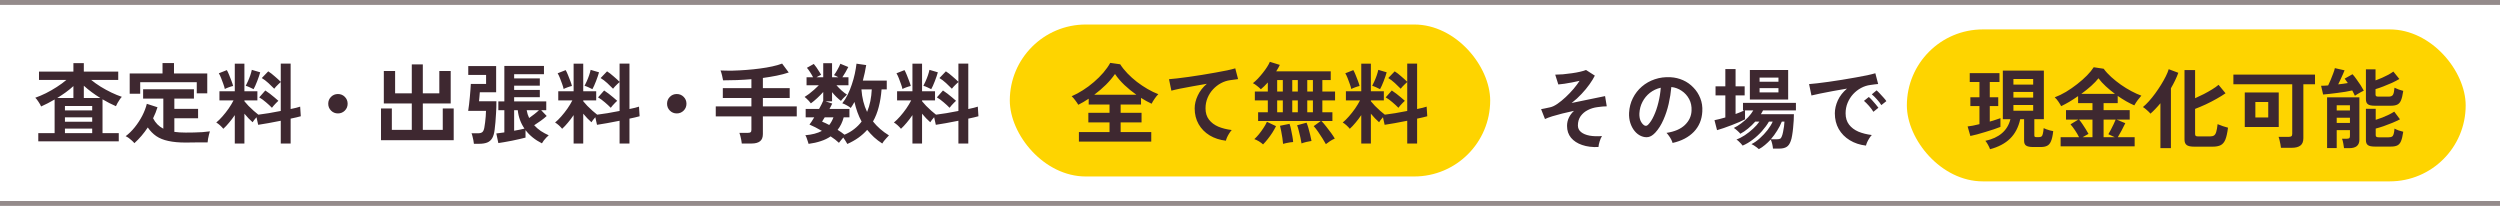
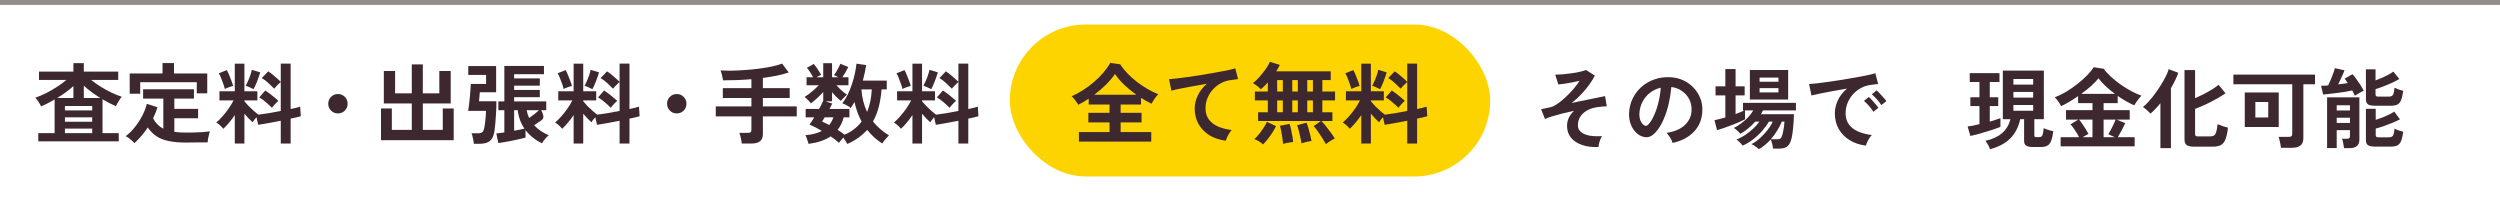
<svg xmlns="http://www.w3.org/2000/svg" width="510" height="42" viewBox="0 0 510 42" fill="none">
-   <rect x="-0.001" y="41" width="510" height="1" fill="#948B8B" />
-   <rect x="388.999" y="6" width="114" height="31" rx="15.5" fill="#FED400" />
  <path d="M405.967 30.44C405.883 30.176 405.739 29.864 405.535 29.504C405.343 29.156 405.169 28.898 405.013 28.73C407.833 28.118 409.537 26.648 410.125 24.32H408.577V14.402H416.947V24.32H415.003V27.596C415.003 27.74 415.033 27.842 415.093 27.902C415.165 27.95 415.279 27.974 415.435 27.974H415.939C416.155 27.974 416.323 27.932 416.443 27.848C416.575 27.764 416.671 27.59 416.731 27.326C416.803 27.062 416.863 26.666 416.911 26.138C417.043 26.21 417.223 26.288 417.451 26.372C417.691 26.456 417.937 26.534 418.189 26.606C418.453 26.666 418.675 26.714 418.855 26.75C418.759 27.65 418.609 28.334 418.405 28.802C418.213 29.27 417.949 29.582 417.613 29.738C417.289 29.906 416.869 29.99 416.353 29.99H414.733C414.085 29.99 413.617 29.894 413.329 29.702C413.053 29.522 412.915 29.192 412.915 28.712V24.32H412.123C411.763 25.964 411.073 27.284 410.053 28.28C409.045 29.264 407.683 29.984 405.967 30.44ZM401.953 27.74L401.395 25.796C401.683 25.772 402.037 25.718 402.457 25.634C402.877 25.55 403.327 25.448 403.807 25.328V21.638H401.953V19.838H403.807V16.724H401.827V14.924H407.893V16.724H405.913V19.838H407.641V21.638H405.913V24.806C406.357 24.674 406.765 24.548 407.137 24.428C407.521 24.308 407.839 24.2 408.091 24.104V25.886C407.743 26.03 407.299 26.192 406.759 26.372C406.219 26.552 405.649 26.732 405.049 26.912C404.449 27.092 403.873 27.26 403.321 27.416C402.781 27.56 402.325 27.668 401.953 27.74ZM410.737 22.592H414.769V21.422H410.737V22.592ZM410.737 19.91H414.769V18.758H410.737V19.91ZM410.737 17.264H414.769V16.112H410.737V17.264ZM420.367 29.846V27.992H424.129C423.913 27.548 423.643 27.086 423.319 26.606C422.995 26.114 422.683 25.7 422.383 25.364L423.985 24.392H421.465V22.466H426.865V21.044H423.931V19.604C423.331 20.024 422.731 20.414 422.131 20.774C421.531 21.122 420.979 21.416 420.475 21.656C420.343 21.392 420.157 21.086 419.917 20.738C419.689 20.39 419.437 20.096 419.161 19.856C419.905 19.58 420.673 19.208 421.465 18.74C422.257 18.26 423.019 17.732 423.751 17.156C424.495 16.58 425.161 15.992 425.749 15.392C426.337 14.792 426.793 14.234 427.117 13.718L429.151 14.024C429.571 14.6 430.087 15.164 430.699 15.716C431.311 16.268 431.965 16.79 432.661 17.282C433.369 17.774 434.083 18.212 434.803 18.596C435.523 18.98 436.201 19.286 436.837 19.514C436.609 19.766 436.363 20.066 436.099 20.414C435.847 20.75 435.613 21.11 435.397 21.494C434.341 21.038 433.213 20.396 432.013 19.568V21.044H429.133V22.466H434.461V24.392H431.779L433.561 25.13C433.333 25.61 433.081 26.108 432.805 26.624C432.529 27.128 432.271 27.584 432.031 27.992H435.469V29.846H420.367ZM424.579 19.154H431.455C430.795 18.662 430.171 18.146 429.583 17.606C428.995 17.066 428.497 16.52 428.089 15.968C427.717 16.448 427.219 16.97 426.595 17.534C425.971 18.086 425.299 18.626 424.579 19.154ZM429.133 27.992H431.419L430.105 27.38C430.273 27.116 430.447 26.804 430.627 26.444C430.819 26.084 430.999 25.724 431.167 25.364C431.335 24.992 431.479 24.668 431.599 24.392H429.133V27.992ZM424.849 27.992H426.865V24.392H424.129C424.357 24.656 424.591 24.968 424.831 25.328C425.071 25.676 425.299 26.03 425.515 26.39C425.743 26.738 425.923 27.044 426.055 27.308L424.849 27.992ZM447.601 29.918C446.869 29.918 446.359 29.804 446.071 29.576C445.783 29.36 445.639 28.994 445.639 28.478V14.294H447.799V20.036C448.387 19.772 448.981 19.49 449.581 19.19C450.181 18.878 450.745 18.56 451.273 18.236C451.801 17.912 452.239 17.6 452.587 17.3L454.009 19.028C453.493 19.388 452.881 19.766 452.173 20.162C451.477 20.558 450.745 20.936 449.977 21.296C449.221 21.644 448.495 21.95 447.799 22.214V27.344C447.799 27.512 447.841 27.638 447.925 27.722C448.009 27.794 448.183 27.83 448.447 27.83H450.823C451.183 27.83 451.465 27.764 451.669 27.632C451.873 27.488 452.023 27.236 452.119 26.876C452.227 26.516 452.317 26 452.389 25.328C452.701 25.46 453.067 25.598 453.487 25.742C453.907 25.874 454.249 25.976 454.513 26.048C454.381 27.104 454.201 27.914 453.973 28.478C453.745 29.03 453.427 29.408 453.019 29.612C452.611 29.816 452.077 29.918 451.417 29.918H447.601ZM440.725 30.224V21.062C440.389 21.47 440.047 21.854 439.699 22.214C439.363 22.574 439.027 22.898 438.691 23.186C438.535 22.982 438.301 22.748 437.989 22.484C437.689 22.208 437.413 21.992 437.161 21.836C437.545 21.524 437.953 21.128 438.385 20.648C438.817 20.168 439.243 19.64 439.663 19.064C440.083 18.488 440.479 17.9 440.851 17.3C441.223 16.7 441.547 16.124 441.823 15.572C442.099 15.02 442.297 14.534 442.417 14.114L444.379 14.852C444.007 15.872 443.503 16.922 442.867 18.002V30.224H440.725ZM465.313 30.152C465.301 29.948 465.265 29.702 465.205 29.414C465.157 29.126 465.097 28.85 465.025 28.586C464.965 28.31 464.899 28.088 464.827 27.92H466.897C467.149 27.92 467.329 27.878 467.437 27.794C467.557 27.71 467.617 27.548 467.617 27.308V17.192H455.611V15.212H472.261V17.192H469.885V28.19C469.885 28.886 469.687 29.384 469.291 29.684C468.895 29.996 468.295 30.152 467.491 30.152H465.313ZM457.933 25.904V18.866H464.863V25.904H457.933ZM460.093 23.96H462.721V20.81H460.093V23.96ZM478.183 30.224C478.159 29.948 478.105 29.612 478.021 29.216C477.949 28.82 477.865 28.514 477.769 28.298H478.759C478.987 28.298 479.149 28.262 479.245 28.19C479.341 28.118 479.389 27.974 479.389 27.758V26.552H476.689V30.206H474.727V19.856H481.315V28.496C481.315 29.648 480.631 30.224 479.263 30.224H478.183ZM484.429 29.9C483.769 29.9 483.307 29.798 483.043 29.594C482.779 29.402 482.647 29.072 482.647 28.604V22.196H484.645V24.446C485.077 24.314 485.527 24.158 485.995 23.978C486.475 23.786 486.925 23.588 487.345 23.384C487.777 23.168 488.137 22.964 488.425 22.772L489.595 24.338C489.163 24.566 488.647 24.806 488.047 25.058C487.447 25.298 486.847 25.526 486.247 25.742C485.647 25.946 485.113 26.108 484.645 26.228V27.56C484.645 27.716 484.687 27.83 484.771 27.902C484.855 27.974 485.017 28.01 485.257 28.01H487.273C487.561 28.01 487.783 27.968 487.939 27.884C488.107 27.788 488.227 27.614 488.299 27.362C488.383 27.098 488.443 26.72 488.479 26.228C488.683 26.348 488.965 26.474 489.325 26.606C489.697 26.726 490.009 26.816 490.261 26.876C490.141 27.716 489.991 28.352 489.811 28.784C489.631 29.216 489.379 29.51 489.055 29.666C488.743 29.822 488.323 29.9 487.795 29.9H484.429ZM484.429 21.566C483.769 21.566 483.307 21.464 483.043 21.26C482.779 21.056 482.647 20.72 482.647 20.252V14.15H484.609V16.4C485.029 16.244 485.467 16.07 485.923 15.878C486.379 15.674 486.811 15.464 487.219 15.248C487.627 15.02 487.969 14.804 488.245 14.6L489.469 16.112C489.049 16.364 488.545 16.628 487.957 16.904C487.369 17.168 486.775 17.414 486.175 17.642C485.587 17.87 485.065 18.05 484.609 18.182V19.262C484.609 19.418 484.645 19.532 484.717 19.604C484.801 19.676 484.963 19.712 485.203 19.712H487.273C487.705 19.712 487.999 19.592 488.155 19.352C488.311 19.112 488.419 18.626 488.479 17.894C488.683 18.002 488.965 18.122 489.325 18.254C489.697 18.374 490.009 18.47 490.261 18.542C490.141 19.382 489.991 20.018 489.811 20.45C489.631 20.882 489.379 21.176 489.055 21.332C488.743 21.488 488.323 21.566 487.795 21.566H484.429ZM480.397 19.532C480.337 19.388 480.259 19.226 480.163 19.046C480.079 18.854 479.977 18.656 479.857 18.452C479.461 18.536 478.999 18.626 478.471 18.722C477.943 18.806 477.397 18.884 476.833 18.956C476.269 19.028 475.729 19.094 475.213 19.154C474.709 19.214 474.277 19.256 473.917 19.28L473.503 17.498C473.695 17.498 473.911 17.492 474.151 17.48C474.403 17.456 474.667 17.438 474.943 17.426C475.099 17.114 475.273 16.73 475.465 16.274C475.657 15.818 475.831 15.374 475.987 14.942C476.155 14.498 476.263 14.15 476.311 13.898L478.291 14.348C478.219 14.552 478.105 14.822 477.949 15.158C477.805 15.482 477.649 15.824 477.481 16.184C477.313 16.544 477.151 16.886 476.995 17.21C477.355 17.174 477.703 17.132 478.039 17.084C478.375 17.036 478.681 16.988 478.957 16.94C478.729 16.592 478.513 16.292 478.309 16.04L479.911 15.14C480.139 15.38 480.397 15.704 480.685 16.112C480.985 16.508 481.273 16.922 481.549 17.354C481.825 17.786 482.047 18.164 482.215 18.488C482.059 18.56 481.861 18.662 481.621 18.794C481.393 18.914 481.165 19.046 480.937 19.19C480.721 19.322 480.541 19.436 480.397 19.532ZM476.689 25.076H479.389V24.014H476.689V25.076ZM476.689 22.538H479.389V21.476H476.689V22.538Z" fill="#3E2830" />
  <path d="M326.085 29.99C324.837 30.05 323.727 29.912 322.755 29.576C321.795 29.252 321.039 28.76 320.487 28.1C319.947 27.44 319.677 26.636 319.677 25.688C319.677 25.076 319.803 24.512 320.055 23.996C320.307 23.48 320.655 23.018 321.099 22.61C320.295 22.778 319.509 22.958 318.741 23.15C317.973 23.342 317.277 23.534 316.653 23.726C316.041 23.918 315.549 24.104 315.177 24.284L314.385 22.268C314.529 22.244 314.745 22.202 315.033 22.142C315.321 22.082 315.717 21.998 316.221 21.89C316.677 21.794 317.181 21.554 317.733 21.17C318.285 20.786 318.843 20.33 319.407 19.802C319.983 19.262 320.517 18.704 321.009 18.128C321.501 17.54 321.909 16.994 322.233 16.49C321.765 16.598 321.255 16.706 320.703 16.814C320.163 16.922 319.641 17.012 319.137 17.084C318.645 17.156 318.231 17.204 317.895 17.228L317.265 15.23C317.709 15.23 318.231 15.206 318.831 15.158C319.431 15.098 320.037 15.026 320.649 14.942C321.261 14.858 321.825 14.756 322.341 14.636C322.857 14.516 323.259 14.396 323.547 14.276L325.347 15.428C325.095 15.944 324.735 16.532 324.267 17.192C323.799 17.852 323.253 18.512 322.629 19.172C322.017 19.832 321.345 20.444 320.613 21.008C321.561 20.816 322.491 20.624 323.403 20.432C324.327 20.24 325.143 20.072 325.851 19.928C326.571 19.772 327.099 19.664 327.435 19.604L327.777 21.692C327.549 21.692 327.273 21.704 326.949 21.728C326.625 21.752 326.271 21.794 325.887 21.854C325.191 21.938 324.537 22.136 323.925 22.448C323.325 22.748 322.833 23.162 322.449 23.69C322.077 24.218 321.891 24.854 321.891 25.598C321.891 26.138 322.101 26.582 322.521 26.93C322.941 27.278 323.523 27.524 324.267 27.668C325.011 27.8 325.857 27.83 326.805 27.758C326.613 28.058 326.451 28.43 326.319 28.874C326.187 29.318 326.109 29.69 326.085 29.99ZM341.205 29.162C341.157 28.97 341.067 28.742 340.935 28.478C340.803 28.214 340.647 27.962 340.467 27.722C340.299 27.47 340.131 27.266 339.963 27.11C341.607 26.858 342.855 26.324 343.707 25.508C344.571 24.68 345.027 23.708 345.075 22.592C345.123 21.704 344.961 20.912 344.589 20.216C344.217 19.52 343.707 18.956 343.059 18.524C342.423 18.092 341.721 17.834 340.953 17.75C340.857 18.866 340.677 20.006 340.413 21.17C340.149 22.334 339.789 23.426 339.333 24.446C338.889 25.466 338.343 26.33 337.695 27.038C337.203 27.566 336.723 27.872 336.255 27.956C335.799 28.04 335.313 27.974 334.797 27.758C334.293 27.542 333.849 27.2 333.465 26.732C333.081 26.264 332.787 25.712 332.583 25.076C332.379 24.428 332.295 23.738 332.331 23.006C332.391 21.914 332.649 20.918 333.105 20.018C333.561 19.106 334.173 18.32 334.941 17.66C335.709 17 336.591 16.502 337.587 16.166C338.583 15.83 339.645 15.692 340.773 15.752C341.685 15.8 342.543 16.004 343.347 16.364C344.151 16.724 344.853 17.222 345.453 17.858C346.065 18.482 346.533 19.208 346.857 20.036C347.193 20.864 347.331 21.77 347.271 22.754C347.187 24.398 346.611 25.778 345.543 26.894C344.475 27.998 343.029 28.754 341.205 29.162ZM335.355 25.526C335.487 25.622 335.625 25.67 335.769 25.67C335.913 25.67 336.057 25.598 336.201 25.454C336.633 25.022 337.029 24.41 337.389 23.618C337.761 22.826 338.067 21.932 338.307 20.936C338.559 19.94 338.721 18.926 338.793 17.894C337.965 18.086 337.227 18.434 336.579 18.938C335.943 19.442 335.439 20.054 335.067 20.774C334.695 21.482 334.485 22.262 334.437 23.114C334.413 23.678 334.485 24.17 334.653 24.59C334.833 24.998 335.067 25.31 335.355 25.526ZM358.809 30.422C358.725 30.338 358.587 30.224 358.395 30.08C358.203 29.936 358.005 29.798 357.801 29.666C357.597 29.534 357.429 29.444 357.297 29.396C357.873 29.12 358.443 28.724 359.007 28.208C359.583 27.692 360.105 27.134 360.573 26.534C361.041 25.922 361.395 25.346 361.635 24.806H360.861C360.489 25.454 360.015 26.102 359.439 26.75C358.875 27.386 358.251 27.962 357.567 28.478C356.895 28.994 356.205 29.402 355.497 29.702C355.425 29.594 355.311 29.456 355.155 29.288C354.999 29.12 354.837 28.958 354.669 28.802C354.501 28.646 354.357 28.538 354.237 28.478C354.765 28.274 355.329 27.98 355.929 27.596C356.529 27.2 357.093 26.756 357.621 26.264C358.161 25.772 358.593 25.286 358.917 24.806H358.071C357.615 25.322 357.123 25.796 356.595 26.228C356.079 26.66 355.557 27.014 355.029 27.29C354.909 27.122 354.705 26.912 354.417 26.66C354.141 26.408 353.901 26.222 353.697 26.102C354.201 25.862 354.705 25.55 355.209 25.166C355.725 24.782 356.199 24.362 356.631 23.906C357.063 23.438 357.411 22.976 357.675 22.52H355.983V24.338C355.695 24.494 355.305 24.68 354.813 24.896C354.333 25.1 353.817 25.31 353.265 25.526C352.713 25.742 352.173 25.94 351.645 26.12C351.117 26.3 350.661 26.444 350.277 26.552L349.755 24.518C350.067 24.458 350.409 24.38 350.781 24.284C351.165 24.188 351.561 24.08 351.969 23.96V19.46H349.971V17.606H351.969V14.096H354.057V17.606H355.911V19.46H354.057V23.258C354.405 23.126 354.735 23 355.047 22.88C355.359 22.76 355.629 22.64 355.857 22.52H355.569V20.99H366.369V22.52H359.655C359.595 22.64 359.529 22.766 359.457 22.898C359.385 23.03 359.307 23.162 359.223 23.294H365.955C365.955 23.642 365.943 24.062 365.919 24.554C365.895 25.046 365.853 25.562 365.793 26.102C365.745 26.63 365.679 27.134 365.595 27.614C365.523 28.082 365.427 28.472 365.307 28.784C365.103 29.36 364.821 29.756 364.461 29.972C364.101 30.2 363.597 30.314 362.949 30.314H361.689C361.665 30.026 361.611 29.702 361.527 29.342C361.443 28.982 361.341 28.688 361.221 28.46C360.849 28.868 360.459 29.24 360.051 29.576C359.643 29.924 359.229 30.206 358.809 30.422ZM356.973 20.306V14.276H364.785V20.306H356.973ZM361.257 28.406H362.517C362.793 28.406 363.003 28.37 363.147 28.298C363.291 28.214 363.411 28.04 363.507 27.776C363.591 27.572 363.669 27.29 363.741 26.93C363.825 26.558 363.891 26.18 363.939 25.796C363.987 25.4 364.017 25.07 364.029 24.806H363.489C363.249 25.418 362.931 26.036 362.535 26.66C362.151 27.284 361.725 27.866 361.257 28.406ZM358.953 18.848H362.805V17.984H358.953V18.848ZM358.953 16.67H362.805V15.824H358.953V16.67ZM380.661 29.702C379.413 29.558 378.309 29.192 377.349 28.604C376.389 28.016 375.639 27.254 375.099 26.318C374.571 25.382 374.307 24.314 374.307 23.114C374.307 22.25 374.511 21.368 374.919 20.468C375.339 19.568 375.963 18.77 376.791 18.074C375.831 18.23 374.871 18.398 373.911 18.578C372.963 18.758 372.099 18.926 371.319 19.082C370.551 19.238 369.957 19.37 369.537 19.478L369.051 17.156C369.447 17.132 369.993 17.078 370.689 16.994C371.397 16.91 372.189 16.808 373.065 16.688C373.953 16.556 374.865 16.418 375.801 16.274C376.749 16.118 377.661 15.962 378.537 15.806C379.425 15.65 380.217 15.5 380.913 15.356C381.621 15.2 382.173 15.062 382.569 14.942L383.145 17.138C382.953 17.15 382.719 17.174 382.443 17.21C382.179 17.246 381.879 17.288 381.543 17.336C380.883 17.42 380.253 17.624 379.653 17.948C379.053 18.272 378.513 18.692 378.033 19.208C377.565 19.724 377.193 20.312 376.917 20.972C376.641 21.632 376.503 22.346 376.503 23.114C376.503 24.038 376.737 24.806 377.205 25.418C377.673 26.03 378.309 26.51 379.113 26.858C379.929 27.194 380.841 27.422 381.849 27.542C381.669 27.722 381.495 27.95 381.327 28.226C381.159 28.49 381.015 28.754 380.895 29.018C380.775 29.294 380.697 29.522 380.661 29.702ZM383.793 21.44C383.565 21.068 383.259 20.672 382.875 20.252C382.503 19.832 382.161 19.496 381.849 19.244L382.821 18.434C383.001 18.578 383.217 18.788 383.469 19.064C383.733 19.34 383.991 19.622 384.243 19.91C384.495 20.186 384.687 20.426 384.819 20.63L383.793 21.44ZM382.173 22.808C381.945 22.424 381.645 22.022 381.273 21.602C380.901 21.182 380.559 20.84 380.247 20.576L381.237 19.784C381.417 19.928 381.633 20.138 381.885 20.414C382.137 20.69 382.383 20.972 382.623 21.26C382.875 21.548 383.067 21.788 383.199 21.98L382.173 22.808Z" fill="#3E2830" />
  <rect x="205.999" y="5" width="98" height="31" rx="15.5" fill="#FED400" />
  <path d="M220.097 28.882V26.938H226.343V24.976H222.023V23.014H226.343V21.322H222.095V20.134C221.747 20.362 221.393 20.584 221.033 20.8C220.673 21.004 220.319 21.196 219.971 21.376C219.827 21.124 219.623 20.824 219.359 20.476C219.095 20.116 218.849 19.834 218.621 19.63C219.377 19.306 220.139 18.898 220.907 18.406C221.687 17.914 222.431 17.362 223.139 16.75C223.859 16.138 224.507 15.496 225.083 14.824C225.659 14.152 226.127 13.486 226.487 12.826L228.521 13.114C228.917 13.738 229.409 14.356 229.997 14.968C230.585 15.58 231.227 16.156 231.923 16.696C232.631 17.236 233.357 17.722 234.101 18.154C234.845 18.586 235.577 18.94 236.297 19.216C236.069 19.432 235.823 19.732 235.559 20.116C235.295 20.488 235.085 20.836 234.929 21.16C234.581 20.992 234.227 20.812 233.867 20.62C233.507 20.416 233.141 20.2 232.769 19.972V21.322H228.611V23.014H232.877V24.976H228.611V26.938H234.857V28.882H220.097ZM223.229 19.324H231.815C230.963 18.724 230.153 18.064 229.385 17.344C228.617 16.612 227.975 15.862 227.459 15.094C226.955 15.826 226.337 16.558 225.605 17.29C224.873 18.01 224.081 18.688 223.229 19.324ZM250.085 28.702C248.837 28.558 247.733 28.198 246.773 27.622C245.813 27.034 245.063 26.272 244.523 25.336C243.983 24.388 243.713 23.314 243.713 22.114C243.713 21.25 243.923 20.374 244.343 19.486C244.763 18.586 245.381 17.788 246.197 17.092C245.237 17.248 244.283 17.416 243.335 17.596C242.387 17.764 241.523 17.926 240.743 18.082C239.975 18.238 239.381 18.376 238.961 18.496L238.475 16.156C238.871 16.132 239.417 16.078 240.113 15.994C240.821 15.91 241.613 15.808 242.489 15.688C243.377 15.556 244.289 15.418 245.225 15.274C246.173 15.118 247.085 14.962 247.961 14.806C248.849 14.65 249.641 14.5 250.337 14.356C251.045 14.2 251.597 14.062 251.993 13.942L252.569 16.138C252.389 16.15 252.161 16.18 251.885 16.228C251.621 16.264 251.315 16.306 250.967 16.354C250.319 16.438 249.689 16.642 249.077 16.966C248.477 17.29 247.937 17.71 247.457 18.226C246.989 18.73 246.617 19.312 246.341 19.972C246.065 20.632 245.927 21.346 245.927 22.114C245.927 23.026 246.161 23.788 246.629 24.4C247.097 25.012 247.733 25.492 248.537 25.84C249.353 26.176 250.265 26.404 251.273 26.524C251.093 26.716 250.919 26.95 250.751 27.226C250.583 27.49 250.439 27.754 250.319 28.018C250.199 28.294 250.121 28.522 250.085 28.702ZM270.479 29.404C270.311 29.092 270.083 28.708 269.795 28.252C269.519 27.796 269.219 27.34 268.895 26.884C268.583 26.428 268.283 26.044 267.995 25.732L269.435 24.688H256.655V22.906H258.635V20.476H255.989V18.676H258.635V16.822C258.383 17.098 258.137 17.356 257.897 17.596C257.657 17.836 257.429 18.04 257.213 18.208C257.021 18.004 256.763 17.776 256.439 17.524C256.127 17.272 255.845 17.086 255.593 16.966C255.917 16.714 256.253 16.408 256.601 16.048C256.949 15.676 257.285 15.286 257.609 14.878C257.945 14.458 258.239 14.05 258.491 13.654C258.743 13.258 258.929 12.91 259.049 12.61L261.083 13.24C260.999 13.432 260.891 13.642 260.759 13.87C260.639 14.086 260.501 14.314 260.345 14.554H271.469V16.336H269.759V18.676H272.351V20.476H269.759V22.906H271.811V24.688H269.579C269.891 25.012 270.215 25.39 270.551 25.822C270.899 26.254 271.229 26.686 271.541 27.118C271.853 27.55 272.105 27.934 272.297 28.27C272.009 28.39 271.685 28.564 271.325 28.792C270.965 29.032 270.683 29.236 270.479 29.404ZM257.663 29.458C257.447 29.254 257.165 29.044 256.817 28.828C256.469 28.624 256.157 28.474 255.881 28.378C256.181 28.114 256.493 27.784 256.817 27.388C257.141 26.992 257.447 26.572 257.735 26.128C258.035 25.684 258.275 25.258 258.455 24.85L260.309 25.732C260.093 26.176 259.835 26.632 259.535 27.1C259.235 27.556 258.923 27.988 258.599 28.396C258.275 28.804 257.963 29.158 257.663 29.458ZM265.511 29.26C265.463 28.912 265.385 28.504 265.277 28.036C265.181 27.58 265.073 27.13 264.953 26.686C264.845 26.23 264.731 25.852 264.611 25.552L266.537 25.03C266.657 25.306 266.783 25.672 266.915 26.128C267.047 26.572 267.167 27.028 267.275 27.496C267.395 27.964 267.485 28.384 267.545 28.756C267.281 28.792 266.939 28.858 266.519 28.954C266.111 29.05 265.775 29.152 265.511 29.26ZM261.749 29.35C261.725 29.014 261.677 28.612 261.605 28.144C261.533 27.688 261.455 27.238 261.371 26.794C261.287 26.338 261.203 25.96 261.119 25.66L263.063 25.264C263.171 25.564 263.273 25.936 263.369 26.38C263.477 26.824 263.567 27.28 263.639 27.748C263.723 28.216 263.777 28.624 263.801 28.972C263.633 28.984 263.423 29.008 263.171 29.044C262.919 29.092 262.661 29.14 262.397 29.188C262.145 29.236 261.929 29.29 261.749 29.35ZM260.543 22.906H261.695V20.476H260.543V22.906ZM266.681 22.906H267.833V20.476H266.681V22.906ZM263.621 22.906H264.755V20.476H263.621V22.906ZM260.543 18.676H261.695V16.336H260.543V18.676ZM266.681 18.676H267.833V16.336H266.681V18.676ZM263.621 18.676H264.755V16.336H263.621V18.676ZM277.697 29.278V23.482C277.325 24.034 276.935 24.55 276.527 25.03C276.131 25.51 275.741 25.924 275.357 26.272C275.189 26.056 274.967 25.822 274.691 25.57C274.415 25.318 274.157 25.126 273.917 24.994C274.325 24.658 274.745 24.244 275.177 23.752C275.621 23.248 276.041 22.714 276.437 22.15C276.833 21.574 277.169 21.016 277.445 20.476H274.565V18.622H277.697V12.988H279.659V18.622H282.305V20.476H279.659V20.656C279.875 20.92 280.151 21.232 280.487 21.592C280.835 21.94 281.189 22.276 281.549 22.6C281.909 22.924 282.227 23.188 282.503 23.392C283.103 23.32 283.811 23.218 284.627 23.086C285.443 22.942 286.259 22.792 287.075 22.636V16.732C286.943 16.84 286.787 16.984 286.607 17.164C286.439 17.332 286.271 17.5 286.103 17.668C285.947 17.836 285.827 17.98 285.743 18.1C285.407 17.752 285.011 17.368 284.555 16.948C284.099 16.528 283.649 16.186 283.205 15.922L284.519 14.554C284.939 14.818 285.383 15.16 285.851 15.58C286.331 15.988 286.739 16.36 287.075 16.696V12.97H289.091V22.24C289.511 22.144 289.889 22.06 290.225 21.988C290.561 21.904 290.831 21.826 291.035 21.754L291.161 23.716C290.897 23.788 290.591 23.866 290.243 23.95C289.895 24.022 289.511 24.106 289.091 24.202V29.278H287.075V24.634C286.211 24.802 285.365 24.964 284.537 25.12C283.709 25.264 283.019 25.378 282.467 25.462L282.125 23.914C281.969 24.094 281.813 24.28 281.657 24.472C281.513 24.652 281.405 24.808 281.333 24.94C281.069 24.712 280.793 24.448 280.505 24.148C280.217 23.848 279.935 23.53 279.659 23.194V29.278H277.697ZM285.275 21.988C284.939 21.64 284.537 21.268 284.069 20.872C283.601 20.464 283.139 20.128 282.683 19.864L283.925 18.46C284.213 18.64 284.519 18.856 284.843 19.108C285.167 19.348 285.479 19.6 285.779 19.864C286.091 20.116 286.361 20.35 286.589 20.566C286.469 20.662 286.325 20.8 286.157 20.98C285.989 21.148 285.821 21.328 285.653 21.52C285.497 21.7 285.371 21.856 285.275 21.988ZM281.531 18.19C281.339 18.082 281.075 17.956 280.739 17.812C280.403 17.656 280.133 17.554 279.929 17.506C280.061 17.266 280.211 16.954 280.379 16.57C280.559 16.174 280.721 15.766 280.865 15.346C281.009 14.914 281.111 14.548 281.171 14.248L282.881 14.752C282.833 14.968 282.749 15.238 282.629 15.562C282.521 15.874 282.401 16.204 282.269 16.552C282.137 16.888 282.005 17.206 281.873 17.506C281.741 17.794 281.627 18.022 281.531 18.19ZM275.663 18.154C275.603 17.866 275.501 17.524 275.357 17.128C275.225 16.72 275.075 16.318 274.907 15.922C274.751 15.526 274.595 15.202 274.439 14.95L276.077 14.302C276.221 14.542 276.377 14.872 276.545 15.292C276.725 15.7 276.887 16.114 277.031 16.534C277.187 16.942 277.295 17.278 277.355 17.542C277.115 17.59 276.815 17.68 276.455 17.812C276.095 17.944 275.831 18.058 275.663 18.154Z" fill="#3E2830" />
-   <path d="M7.811 28.828V27.154H11.141V20.296C10.697 20.56 10.241 20.812 9.773 21.052C9.305 21.292 8.843 21.514 8.387 21.718C8.267 21.43 8.087 21.112 7.847 20.764C7.619 20.404 7.403 20.128 7.199 19.936C7.883 19.696 8.603 19.39 9.359 19.018C10.127 18.634 10.871 18.208 11.591 17.74C12.323 17.272 12.977 16.792 13.553 16.3H7.955V14.608H14.975V12.88H17.099V14.608H24.119V16.3H18.593C19.181 16.78 19.829 17.242 20.537 17.686C21.245 18.118 21.971 18.514 22.715 18.874C23.471 19.234 24.185 19.528 24.857 19.756C24.725 19.876 24.581 20.056 24.425 20.296C24.269 20.524 24.119 20.764 23.975 21.016C23.843 21.256 23.735 21.472 23.651 21.664C23.207 21.46 22.751 21.244 22.283 21.016C21.827 20.776 21.371 20.524 20.915 20.26V27.154H24.227V28.828H7.811ZM13.247 27.154H18.809V26.236H13.247V27.154ZM13.247 24.832H18.809V23.932H13.247V24.832ZM13.247 22.528H18.809V21.628H13.247V22.528ZM17.099 19.99H20.465C19.841 19.606 19.247 19.204 18.683 18.784C18.119 18.364 17.591 17.932 17.099 17.488V19.99ZM11.681 19.99H14.975V17.56C14.495 18.004 13.973 18.43 13.409 18.838C12.857 19.234 12.281 19.618 11.681 19.99ZM27.413 29.206C27.293 29.05 27.125 28.876 26.909 28.684C26.705 28.492 26.489 28.312 26.261 28.144C26.033 27.988 25.823 27.868 25.631 27.784C26.291 27.292 26.909 26.686 27.485 25.966C28.073 25.234 28.583 24.454 29.015 23.626C29.447 22.786 29.759 21.97 29.951 21.178L32.129 21.88C31.901 22.624 31.601 23.374 31.229 24.13C31.709 25.078 32.405 25.786 33.317 26.254V20.116H29.195V18.208H39.563V20.116H35.567V22.204H40.409V24.13H35.567V26.902C35.915 26.95 36.281 26.986 36.665 27.01C37.049 27.034 37.457 27.046 37.889 27.046C38.417 27.046 38.975 27.04 39.563 27.028C40.163 27.016 40.745 26.992 41.309 26.956C41.885 26.908 42.389 26.854 42.821 26.794C42.773 26.926 42.713 27.136 42.641 27.424C42.569 27.712 42.503 28.006 42.443 28.306C42.395 28.618 42.365 28.864 42.353 29.044C41.897 29.044 41.399 29.044 40.859 29.044C40.331 29.056 39.809 29.062 39.293 29.062C38.777 29.074 38.309 29.08 37.889 29.08C36.497 29.08 35.315 28.972 34.343 28.756C33.371 28.552 32.549 28.222 31.877 27.766C31.217 27.31 30.641 26.722 30.149 26.002C29.345 27.214 28.433 28.282 27.413 29.206ZM26.459 19.126V14.986H33.155V12.862H35.495V14.986H42.281V19.036H40.139V16.768H28.601V19.126H26.459ZM47.897 29.278V23.482C47.525 24.034 47.135 24.55 46.727 25.03C46.331 25.51 45.941 25.924 45.557 26.272C45.389 26.056 45.167 25.822 44.891 25.57C44.615 25.318 44.357 25.126 44.117 24.994C44.525 24.658 44.945 24.244 45.377 23.752C45.821 23.248 46.241 22.714 46.637 22.15C47.033 21.574 47.369 21.016 47.645 20.476H44.765V18.622H47.897V12.988H49.859V18.622H52.505V20.476H49.859V20.656C50.075 20.92 50.351 21.232 50.687 21.592C51.035 21.94 51.389 22.276 51.749 22.6C52.109 22.924 52.427 23.188 52.703 23.392C53.303 23.32 54.011 23.218 54.827 23.086C55.643 22.942 56.459 22.792 57.275 22.636V16.732C57.143 16.84 56.987 16.984 56.807 17.164C56.639 17.332 56.471 17.5 56.303 17.668C56.147 17.836 56.027 17.98 55.943 18.1C55.607 17.752 55.211 17.368 54.755 16.948C54.299 16.528 53.849 16.186 53.405 15.922L54.719 14.554C55.139 14.818 55.583 15.16 56.051 15.58C56.531 15.988 56.939 16.36 57.275 16.696V12.97H59.291V22.24C59.711 22.144 60.089 22.06 60.425 21.988C60.761 21.904 61.031 21.826 61.235 21.754L61.361 23.716C61.097 23.788 60.791 23.866 60.443 23.95C60.095 24.022 59.711 24.106 59.291 24.202V29.278H57.275V24.634C56.411 24.802 55.565 24.964 54.737 25.12C53.909 25.264 53.219 25.378 52.667 25.462L52.325 23.914C52.169 24.094 52.013 24.28 51.857 24.472C51.713 24.652 51.605 24.808 51.533 24.94C51.269 24.712 50.993 24.448 50.705 24.148C50.417 23.848 50.135 23.53 49.859 23.194V29.278H47.897ZM55.475 21.988C55.139 21.64 54.737 21.268 54.269 20.872C53.801 20.464 53.339 20.128 52.883 19.864L54.125 18.46C54.413 18.64 54.719 18.856 55.043 19.108C55.367 19.348 55.679 19.6 55.979 19.864C56.291 20.116 56.561 20.35 56.789 20.566C56.669 20.662 56.525 20.8 56.357 20.98C56.189 21.148 56.021 21.328 55.853 21.52C55.697 21.7 55.571 21.856 55.475 21.988ZM51.731 18.19C51.539 18.082 51.275 17.956 50.939 17.812C50.603 17.656 50.333 17.554 50.129 17.506C50.261 17.266 50.411 16.954 50.579 16.57C50.759 16.174 50.921 15.766 51.065 15.346C51.209 14.914 51.311 14.548 51.371 14.248L53.081 14.752C53.033 14.968 52.949 15.238 52.829 15.562C52.721 15.874 52.601 16.204 52.469 16.552C52.337 16.888 52.205 17.206 52.073 17.506C51.941 17.794 51.827 18.022 51.731 18.19ZM45.863 18.154C45.803 17.866 45.701 17.524 45.557 17.128C45.425 16.72 45.275 16.318 45.107 15.922C44.951 15.526 44.795 15.202 44.639 14.95L46.277 14.302C46.421 14.542 46.577 14.872 46.745 15.292C46.925 15.7 47.087 16.114 47.231 16.534C47.387 16.942 47.495 17.278 47.555 17.542C47.315 17.59 47.015 17.68 46.655 17.812C46.295 17.944 46.031 18.058 45.863 18.154ZM68.939 23.14C68.387 23.14 67.919 22.948 67.535 22.564C67.151 22.18 66.959 21.712 66.959 21.16C66.959 20.608 67.151 20.14 67.535 19.756C67.919 19.372 68.387 19.18 68.939 19.18C69.491 19.18 69.959 19.372 70.343 19.756C70.727 20.14 70.919 20.608 70.919 21.16C70.919 21.712 70.727 22.18 70.343 22.564C69.959 22.948 69.491 23.14 68.939 23.14ZM77.723 28.594V22.132H79.937V26.488H84.005V21.106H78.299V14.482H80.603V19.036H84.005V13.132H86.255V19.036H89.621V14.482H91.943V21.106H86.255V26.488H90.323V22.132H92.555V28.594H77.723ZM110.555 29.242C109.859 28.894 109.229 28.492 108.665 28.036C108.113 27.592 107.627 27.094 107.207 26.542V28.072C106.907 28.156 106.511 28.252 106.019 28.36C105.527 28.48 105.005 28.594 104.453 28.702C103.901 28.81 103.379 28.906 102.887 28.99C102.395 29.074 101.987 29.14 101.663 29.188L101.249 27.226C101.441 27.202 101.675 27.172 101.951 27.136C102.239 27.1 102.551 27.058 102.887 27.01V22.474H101.663V20.692H102.887V13.456H110.969V15.13H104.885V15.994H110.123V17.47H104.885V18.352H110.123V19.828H104.885V20.692H111.437V22.474H110.393L111.527 23.662C111.203 23.962 110.801 24.286 110.321 24.634C109.841 24.982 109.391 25.288 108.971 25.552C109.367 25.984 109.817 26.374 110.321 26.722C110.837 27.058 111.377 27.352 111.941 27.604C111.809 27.7 111.647 27.85 111.455 28.054C111.263 28.258 111.083 28.468 110.915 28.684C110.759 28.912 110.639 29.098 110.555 29.242ZM96.677 29.332C96.665 29.128 96.629 28.888 96.569 28.612C96.521 28.348 96.461 28.084 96.389 27.82C96.329 27.556 96.263 27.346 96.191 27.19H97.487C97.895 27.19 98.195 27.112 98.387 26.956C98.579 26.8 98.717 26.5 98.801 26.056C98.861 25.744 98.915 25.384 98.963 24.976C99.011 24.568 99.053 24.154 99.089 23.734C99.125 23.314 99.143 22.942 99.143 22.618H95.507C95.567 22.246 95.627 21.814 95.687 21.322C95.747 20.818 95.801 20.302 95.849 19.774C95.909 19.246 95.951 18.748 95.975 18.28C96.011 17.812 96.035 17.428 96.047 17.128H99.161V15.292H95.525V13.474H101.213V18.82H97.883C97.871 19.048 97.847 19.342 97.811 19.702C97.775 20.062 97.745 20.38 97.721 20.656H101.267C101.267 21.568 101.243 22.372 101.195 23.068C101.159 23.752 101.117 24.37 101.069 24.922C101.021 25.462 100.967 25.972 100.907 26.452C100.823 27.196 100.655 27.778 100.403 28.198C100.151 28.618 99.809 28.912 99.377 29.08C98.945 29.248 98.399 29.332 97.739 29.332H96.677ZM104.885 26.668C105.293 26.596 105.677 26.524 106.037 26.452C106.409 26.368 106.727 26.296 106.991 26.236C106.223 25.12 105.767 23.866 105.623 22.474H104.885V26.668ZM107.945 24.076C108.293 23.836 108.647 23.572 109.007 23.284C109.379 22.996 109.697 22.726 109.961 22.474H107.441C107.489 22.762 107.555 23.038 107.639 23.302C107.723 23.566 107.825 23.824 107.945 24.076ZM117.017 29.278V23.482C116.645 24.034 116.255 24.55 115.847 25.03C115.451 25.51 115.061 25.924 114.677 26.272C114.509 26.056 114.287 25.822 114.011 25.57C113.735 25.318 113.477 25.126 113.237 24.994C113.645 24.658 114.065 24.244 114.497 23.752C114.941 23.248 115.361 22.714 115.757 22.15C116.153 21.574 116.489 21.016 116.765 20.476H113.885V18.622H117.017V12.988H118.979V18.622H121.625V20.476H118.979V20.656C119.195 20.92 119.471 21.232 119.807 21.592C120.155 21.94 120.509 22.276 120.869 22.6C121.229 22.924 121.547 23.188 121.823 23.392C122.423 23.32 123.131 23.218 123.947 23.086C124.763 22.942 125.579 22.792 126.395 22.636V16.732C126.263 16.84 126.107 16.984 125.927 17.164C125.759 17.332 125.591 17.5 125.423 17.668C125.267 17.836 125.147 17.98 125.063 18.1C124.727 17.752 124.331 17.368 123.875 16.948C123.419 16.528 122.969 16.186 122.525 15.922L123.839 14.554C124.259 14.818 124.703 15.16 125.171 15.58C125.651 15.988 126.059 16.36 126.395 16.696V12.97H128.411V22.24C128.831 22.144 129.209 22.06 129.545 21.988C129.881 21.904 130.151 21.826 130.355 21.754L130.481 23.716C130.217 23.788 129.911 23.866 129.563 23.95C129.215 24.022 128.831 24.106 128.411 24.202V29.278H126.395V24.634C125.531 24.802 124.685 24.964 123.857 25.12C123.029 25.264 122.339 25.378 121.787 25.462L121.445 23.914C121.289 24.094 121.133 24.28 120.977 24.472C120.833 24.652 120.725 24.808 120.653 24.94C120.389 24.712 120.113 24.448 119.825 24.148C119.537 23.848 119.255 23.53 118.979 23.194V29.278H117.017ZM124.595 21.988C124.259 21.64 123.857 21.268 123.389 20.872C122.921 20.464 122.459 20.128 122.003 19.864L123.245 18.46C123.533 18.64 123.839 18.856 124.163 19.108C124.487 19.348 124.799 19.6 125.099 19.864C125.411 20.116 125.681 20.35 125.909 20.566C125.789 20.662 125.645 20.8 125.477 20.98C125.309 21.148 125.141 21.328 124.973 21.52C124.817 21.7 124.691 21.856 124.595 21.988ZM120.851 18.19C120.659 18.082 120.395 17.956 120.059 17.812C119.723 17.656 119.453 17.554 119.249 17.506C119.381 17.266 119.531 16.954 119.699 16.57C119.879 16.174 120.041 15.766 120.185 15.346C120.329 14.914 120.431 14.548 120.491 14.248L122.201 14.752C122.153 14.968 122.069 15.238 121.949 15.562C121.841 15.874 121.721 16.204 121.589 16.552C121.457 16.888 121.325 17.206 121.193 17.506C121.061 17.794 120.947 18.022 120.851 18.19ZM114.983 18.154C114.923 17.866 114.821 17.524 114.677 17.128C114.545 16.72 114.395 16.318 114.227 15.922C114.071 15.526 113.915 15.202 113.759 14.95L115.397 14.302C115.541 14.542 115.697 14.872 115.865 15.292C116.045 15.7 116.207 16.114 116.351 16.534C116.507 16.942 116.615 17.278 116.675 17.542C116.435 17.59 116.135 17.68 115.775 17.812C115.415 17.944 115.151 18.058 114.983 18.154ZM138.059 23.14C137.507 23.14 137.039 22.948 136.655 22.564C136.271 22.18 136.079 21.712 136.079 21.16C136.079 20.608 136.271 20.14 136.655 19.756C137.039 19.372 137.507 19.18 138.059 19.18C138.611 19.18 139.079 19.372 139.463 19.756C139.847 20.14 140.039 20.608 140.039 21.16C140.039 21.712 139.847 22.18 139.463 22.564C139.079 22.948 138.611 23.14 138.059 23.14ZM151.325 29.278C151.313 29.074 151.277 28.834 151.217 28.558C151.169 28.282 151.109 28.012 151.037 27.748C150.977 27.484 150.911 27.268 150.839 27.1H152.585C152.837 27.1 153.017 27.058 153.125 26.974C153.233 26.89 153.287 26.728 153.287 26.488V23.752H146.015V21.7H153.287V19.99H147.455V17.974H153.287V16.156C152.315 16.24 151.337 16.3 150.353 16.336C149.381 16.372 148.433 16.39 147.509 16.39C147.461 16.102 147.389 15.76 147.293 15.364C147.197 14.968 147.095 14.638 146.987 14.374C147.755 14.41 148.589 14.422 149.489 14.41C150.389 14.386 151.313 14.338 152.261 14.266C153.209 14.194 154.133 14.098 155.033 13.978C155.945 13.858 156.785 13.714 157.553 13.546C158.333 13.378 158.999 13.186 159.551 12.97L160.901 14.788C160.157 15.04 159.335 15.256 158.435 15.436C157.535 15.616 156.599 15.772 155.627 15.904V17.974H161.099V19.99H155.627V21.7H162.539V23.752H155.627V27.352C155.627 28.024 155.435 28.51 155.051 28.81C154.667 29.122 154.085 29.278 153.305 29.278H151.325ZM172.853 29.368C172.769 29.2 172.649 28.996 172.493 28.756C172.349 28.516 172.193 28.282 172.025 28.054C171.869 28.234 171.707 28.426 171.539 28.63C171.371 28.834 171.239 29.002 171.143 29.134C170.927 28.93 170.675 28.714 170.387 28.486C170.099 28.27 169.787 28.048 169.451 27.82C168.863 28.228 168.191 28.552 167.435 28.792C166.691 29.044 165.863 29.23 164.951 29.35C164.915 29.206 164.855 29.014 164.771 28.774C164.699 28.546 164.621 28.318 164.537 28.09C164.453 27.874 164.369 27.706 164.285 27.586C165.641 27.478 166.769 27.184 167.669 26.704C166.697 26.14 165.851 25.708 165.131 25.408C165.263 25.24 165.413 25.03 165.581 24.778C165.749 24.514 165.923 24.232 166.103 23.932H164.357V22.222H167.093C167.489 21.526 167.771 20.962 167.939 20.53V18.766C167.567 19.186 167.153 19.606 166.697 20.026C166.241 20.446 165.815 20.8 165.419 21.088C165.323 20.944 165.191 20.782 165.023 20.602C164.867 20.422 164.705 20.26 164.537 20.116C164.381 19.96 164.249 19.846 164.141 19.774C164.405 19.618 164.705 19.414 165.041 19.162C165.389 18.898 165.737 18.61 166.085 18.298C166.433 17.986 166.751 17.686 167.039 17.398H164.537V15.76H165.869C165.689 15.412 165.485 15.064 165.257 14.716C165.029 14.356 164.813 14.062 164.609 13.834L166.013 13.042C166.181 13.234 166.361 13.468 166.553 13.744C166.745 14.02 166.925 14.296 167.093 14.572C167.273 14.836 167.411 15.07 167.507 15.274C167.219 15.394 166.907 15.556 166.571 15.76H167.939V12.898H169.739V15.76H171.017C170.861 15.664 170.705 15.58 170.549 15.508C170.393 15.436 170.255 15.376 170.135 15.328C170.399 14.968 170.645 14.578 170.873 14.158C171.113 13.738 171.299 13.354 171.431 13.006L173.051 13.672C172.907 13.984 172.721 14.332 172.493 14.716C172.277 15.1 172.061 15.448 171.845 15.76H173.087V17.398H170.639C170.951 17.746 171.299 18.1 171.683 18.46C172.079 18.808 172.445 19.09 172.781 19.306C172.601 19.45 172.391 19.648 172.151 19.9C171.911 20.14 171.713 20.368 171.557 20.584C171.245 20.344 170.933 20.074 170.621 19.774C170.309 19.462 170.015 19.138 169.739 18.802V20.674H168.407L169.775 21.124C169.703 21.28 169.619 21.454 169.523 21.646C169.427 21.826 169.325 22.018 169.217 22.222H173.285V23.932H172.115C171.851 24.928 171.437 25.78 170.873 26.488C171.137 26.644 171.383 26.806 171.611 26.974C171.851 27.142 172.073 27.31 172.277 27.478C173.021 27.166 173.681 26.782 174.257 26.326C174.845 25.87 175.349 25.36 175.769 24.796C175.433 24.184 175.145 23.542 174.905 22.87C174.665 22.198 174.467 21.508 174.311 20.8C174.191 21.028 174.065 21.244 173.933 21.448C173.813 21.64 173.687 21.832 173.555 22.024C173.363 21.856 173.099 21.682 172.763 21.502C172.439 21.31 172.127 21.166 171.827 21.07C172.235 20.566 172.601 19.984 172.925 19.324C173.249 18.664 173.531 17.968 173.771 17.236C174.023 16.492 174.227 15.76 174.383 15.04C174.539 14.308 174.653 13.624 174.725 12.988L176.705 13.276C176.537 14.32 176.309 15.376 176.021 16.444H180.899V18.244H179.837C179.741 19.54 179.549 20.734 179.261 21.826C178.985 22.906 178.595 23.89 178.091 24.778C178.955 25.87 180.041 26.818 181.349 27.622C181.193 27.778 181.019 27.964 180.827 28.18C180.635 28.396 180.455 28.606 180.287 28.81C180.131 29.014 180.029 29.17 179.981 29.278C179.369 28.882 178.805 28.45 178.289 27.982C177.785 27.502 177.323 27.004 176.903 26.488C175.859 27.676 174.509 28.636 172.853 29.368ZM176.885 22.834C177.173 22.138 177.395 21.406 177.551 20.638C177.707 19.858 177.803 19.06 177.839 18.244H175.733C175.793 19.096 175.919 19.906 176.111 20.674C176.303 21.442 176.561 22.162 176.885 22.834ZM169.163 25.498C169.523 25.042 169.811 24.52 170.027 23.932H168.245C168.137 24.1 168.035 24.262 167.939 24.418C167.855 24.562 167.777 24.694 167.705 24.814C168.185 25.006 168.671 25.234 169.163 25.498ZM186.137 29.278V23.482C185.765 24.034 185.375 24.55 184.967 25.03C184.571 25.51 184.181 25.924 183.797 26.272C183.629 26.056 183.407 25.822 183.131 25.57C182.855 25.318 182.597 25.126 182.357 24.994C182.765 24.658 183.185 24.244 183.617 23.752C184.061 23.248 184.481 22.714 184.877 22.15C185.273 21.574 185.609 21.016 185.885 20.476H183.005V18.622H186.137V12.988H188.099V18.622H190.745V20.476H188.099V20.656C188.315 20.92 188.591 21.232 188.927 21.592C189.275 21.94 189.629 22.276 189.989 22.6C190.349 22.924 190.667 23.188 190.943 23.392C191.543 23.32 192.251 23.218 193.067 23.086C193.883 22.942 194.699 22.792 195.515 22.636V16.732C195.383 16.84 195.227 16.984 195.047 17.164C194.879 17.332 194.711 17.5 194.543 17.668C194.387 17.836 194.267 17.98 194.183 18.1C193.847 17.752 193.451 17.368 192.995 16.948C192.539 16.528 192.089 16.186 191.645 15.922L192.959 14.554C193.379 14.818 193.823 15.16 194.291 15.58C194.771 15.988 195.179 16.36 195.515 16.696V12.97H197.531V22.24C197.951 22.144 198.329 22.06 198.665 21.988C199.001 21.904 199.271 21.826 199.475 21.754L199.601 23.716C199.337 23.788 199.031 23.866 198.683 23.95C198.335 24.022 197.951 24.106 197.531 24.202V29.278H195.515V24.634C194.651 24.802 193.805 24.964 192.977 25.12C192.149 25.264 191.459 25.378 190.907 25.462L190.565 23.914C190.409 24.094 190.253 24.28 190.097 24.472C189.953 24.652 189.845 24.808 189.773 24.94C189.509 24.712 189.233 24.448 188.945 24.148C188.657 23.848 188.375 23.53 188.099 23.194V29.278H186.137ZM193.715 21.988C193.379 21.64 192.977 21.268 192.509 20.872C192.041 20.464 191.579 20.128 191.123 19.864L192.365 18.46C192.653 18.64 192.959 18.856 193.283 19.108C193.607 19.348 193.919 19.6 194.219 19.864C194.531 20.116 194.801 20.35 195.029 20.566C194.909 20.662 194.765 20.8 194.597 20.98C194.429 21.148 194.261 21.328 194.093 21.52C193.937 21.7 193.811 21.856 193.715 21.988ZM189.971 18.19C189.779 18.082 189.515 17.956 189.179 17.812C188.843 17.656 188.573 17.554 188.369 17.506C188.501 17.266 188.651 16.954 188.819 16.57C188.999 16.174 189.161 15.766 189.305 15.346C189.449 14.914 189.551 14.548 189.611 14.248L191.321 14.752C191.273 14.968 191.189 15.238 191.069 15.562C190.961 15.874 190.841 16.204 190.709 16.552C190.577 16.888 190.445 17.206 190.313 17.506C190.181 17.794 190.067 18.022 189.971 18.19ZM184.103 18.154C184.043 17.866 183.941 17.524 183.797 17.128C183.665 16.72 183.515 16.318 183.347 15.922C183.191 15.526 183.035 15.202 182.879 14.95L184.517 14.302C184.661 14.542 184.817 14.872 184.985 15.292C185.165 15.7 185.327 16.114 185.471 16.534C185.627 16.942 185.735 17.278 185.795 17.542C185.555 17.59 185.255 17.68 184.895 17.812C184.535 17.944 184.271 18.058 184.103 18.154Z" fill="#3E2830" />
+   <path d="M7.811 28.828V27.154H11.141V20.296C10.697 20.56 10.241 20.812 9.773 21.052C9.305 21.292 8.843 21.514 8.387 21.718C8.267 21.43 8.087 21.112 7.847 20.764C7.619 20.404 7.403 20.128 7.199 19.936C7.883 19.696 8.603 19.39 9.359 19.018C10.127 18.634 10.871 18.208 11.591 17.74C12.323 17.272 12.977 16.792 13.553 16.3H7.955V14.608H14.975V12.88H17.099V14.608H24.119V16.3H18.593C19.181 16.78 19.829 17.242 20.537 17.686C21.245 18.118 21.971 18.514 22.715 18.874C23.471 19.234 24.185 19.528 24.857 19.756C24.725 19.876 24.581 20.056 24.425 20.296C24.269 20.524 24.119 20.764 23.975 21.016C23.843 21.256 23.735 21.472 23.651 21.664C23.207 21.46 22.751 21.244 22.283 21.016C21.827 20.776 21.371 20.524 20.915 20.26V27.154H24.227V28.828H7.811ZM13.247 27.154H18.809V26.236H13.247V27.154ZM13.247 24.832H18.809V23.932H13.247V24.832ZM13.247 22.528H18.809V21.628H13.247V22.528ZM17.099 19.99H20.465C19.841 19.606 19.247 19.204 18.683 18.784C18.119 18.364 17.591 17.932 17.099 17.488V19.99ZM11.681 19.99H14.975V17.56C14.495 18.004 13.973 18.43 13.409 18.838C12.857 19.234 12.281 19.618 11.681 19.99ZM27.413 29.206C27.293 29.05 27.125 28.876 26.909 28.684C26.705 28.492 26.489 28.312 26.261 28.144C26.033 27.988 25.823 27.868 25.631 27.784C26.291 27.292 26.909 26.686 27.485 25.966C28.073 25.234 28.583 24.454 29.015 23.626C29.447 22.786 29.759 21.97 29.951 21.178L32.129 21.88C31.901 22.624 31.601 23.374 31.229 24.13C31.709 25.078 32.405 25.786 33.317 26.254V20.116H29.195V18.208H39.563V20.116H35.567V22.204H40.409V24.13H35.567V26.902C35.915 26.95 36.281 26.986 36.665 27.01C37.049 27.034 37.457 27.046 37.889 27.046C38.417 27.046 38.975 27.04 39.563 27.028C40.163 27.016 40.745 26.992 41.309 26.956C41.885 26.908 42.389 26.854 42.821 26.794C42.773 26.926 42.713 27.136 42.641 27.424C42.569 27.712 42.503 28.006 42.443 28.306C42.395 28.618 42.365 28.864 42.353 29.044C41.897 29.044 41.399 29.044 40.859 29.044C40.331 29.056 39.809 29.062 39.293 29.062C38.777 29.074 38.309 29.08 37.889 29.08C36.497 29.08 35.315 28.972 34.343 28.756C33.371 28.552 32.549 28.222 31.877 27.766C31.217 27.31 30.641 26.722 30.149 26.002C29.345 27.214 28.433 28.282 27.413 29.206ZM26.459 19.126V14.986H33.155V12.862H35.495V14.986H42.281V19.036H40.139V16.768H28.601V19.126H26.459ZM47.897 29.278V23.482C47.525 24.034 47.135 24.55 46.727 25.03C46.331 25.51 45.941 25.924 45.557 26.272C45.389 26.056 45.167 25.822 44.891 25.57C44.615 25.318 44.357 25.126 44.117 24.994C44.525 24.658 44.945 24.244 45.377 23.752C45.821 23.248 46.241 22.714 46.637 22.15C47.033 21.574 47.369 21.016 47.645 20.476H44.765V18.622H47.897V12.988H49.859V18.622H52.505V20.476H49.859V20.656C50.075 20.92 50.351 21.232 50.687 21.592C51.035 21.94 51.389 22.276 51.749 22.6C52.109 22.924 52.427 23.188 52.703 23.392C53.303 23.32 54.011 23.218 54.827 23.086C55.643 22.942 56.459 22.792 57.275 22.636V16.732C57.143 16.84 56.987 16.984 56.807 17.164C56.639 17.332 56.471 17.5 56.303 17.668C56.147 17.836 56.027 17.98 55.943 18.1C55.607 17.752 55.211 17.368 54.755 16.948C54.299 16.528 53.849 16.186 53.405 15.922L54.719 14.554C55.139 14.818 55.583 15.16 56.051 15.58C56.531 15.988 56.939 16.36 57.275 16.696V12.97H59.291V22.24C59.711 22.144 60.089 22.06 60.425 21.988C60.761 21.904 61.031 21.826 61.235 21.754L61.361 23.716C61.097 23.788 60.791 23.866 60.443 23.95C60.095 24.022 59.711 24.106 59.291 24.202V29.278H57.275V24.634C56.411 24.802 55.565 24.964 54.737 25.12C53.909 25.264 53.219 25.378 52.667 25.462L52.325 23.914C52.169 24.094 52.013 24.28 51.857 24.472C51.713 24.652 51.605 24.808 51.533 24.94C51.269 24.712 50.993 24.448 50.705 24.148C50.417 23.848 50.135 23.53 49.859 23.194V29.278H47.897ZM55.475 21.988C55.139 21.64 54.737 21.268 54.269 20.872C53.801 20.464 53.339 20.128 52.883 19.864L54.125 18.46C54.413 18.64 54.719 18.856 55.043 19.108C55.367 19.348 55.679 19.6 55.979 19.864C56.291 20.116 56.561 20.35 56.789 20.566C56.669 20.662 56.525 20.8 56.357 20.98C56.189 21.148 56.021 21.328 55.853 21.52C55.697 21.7 55.571 21.856 55.475 21.988ZM51.731 18.19C51.539 18.082 51.275 17.956 50.939 17.812C50.603 17.656 50.333 17.554 50.129 17.506C50.261 17.266 50.411 16.954 50.579 16.57C50.759 16.174 50.921 15.766 51.065 15.346C51.209 14.914 51.311 14.548 51.371 14.248L53.081 14.752C53.033 14.968 52.949 15.238 52.829 15.562C52.721 15.874 52.601 16.204 52.469 16.552C52.337 16.888 52.205 17.206 52.073 17.506C51.941 17.794 51.827 18.022 51.731 18.19ZM45.863 18.154C45.803 17.866 45.701 17.524 45.557 17.128C45.425 16.72 45.275 16.318 45.107 15.922C44.951 15.526 44.795 15.202 44.639 14.95L46.277 14.302C46.421 14.542 46.577 14.872 46.745 15.292C46.925 15.7 47.087 16.114 47.231 16.534C47.387 16.942 47.495 17.278 47.555 17.542C47.315 17.59 47.015 17.68 46.655 17.812C46.295 17.944 46.031 18.058 45.863 18.154ZM68.939 23.14C68.387 23.14 67.919 22.948 67.535 22.564C67.151 22.18 66.959 21.712 66.959 21.16C66.959 20.608 67.151 20.14 67.535 19.756C67.919 19.372 68.387 19.18 68.939 19.18C69.491 19.18 69.959 19.372 70.343 19.756C70.727 20.14 70.919 20.608 70.919 21.16C70.919 21.712 70.727 22.18 70.343 22.564C69.959 22.948 69.491 23.14 68.939 23.14ZM77.723 28.594V22.132H79.937V26.488H84.005V21.106H78.299V14.482H80.603V19.036H84.005V13.132H86.255V19.036H89.621V14.482H91.943V21.106H86.255V26.488H90.323V22.132H92.555V28.594H77.723ZM110.555 29.242C109.859 28.894 109.229 28.492 108.665 28.036C108.113 27.592 107.627 27.094 107.207 26.542V28.072C106.907 28.156 106.511 28.252 106.019 28.36C105.527 28.48 105.005 28.594 104.453 28.702C103.901 28.81 103.379 28.906 102.887 28.99C102.395 29.074 101.987 29.14 101.663 29.188L101.249 27.226C101.441 27.202 101.675 27.172 101.951 27.136C102.239 27.1 102.551 27.058 102.887 27.01V22.474H101.663V20.692H102.887V13.456H110.969V15.13H104.885V15.994H110.123V17.47H104.885V18.352H110.123V19.828H104.885V20.692H111.437V22.474H110.393C111.203 23.962 110.801 24.286 110.321 24.634C109.841 24.982 109.391 25.288 108.971 25.552C109.367 25.984 109.817 26.374 110.321 26.722C110.837 27.058 111.377 27.352 111.941 27.604C111.809 27.7 111.647 27.85 111.455 28.054C111.263 28.258 111.083 28.468 110.915 28.684C110.759 28.912 110.639 29.098 110.555 29.242ZM96.677 29.332C96.665 29.128 96.629 28.888 96.569 28.612C96.521 28.348 96.461 28.084 96.389 27.82C96.329 27.556 96.263 27.346 96.191 27.19H97.487C97.895 27.19 98.195 27.112 98.387 26.956C98.579 26.8 98.717 26.5 98.801 26.056C98.861 25.744 98.915 25.384 98.963 24.976C99.011 24.568 99.053 24.154 99.089 23.734C99.125 23.314 99.143 22.942 99.143 22.618H95.507C95.567 22.246 95.627 21.814 95.687 21.322C95.747 20.818 95.801 20.302 95.849 19.774C95.909 19.246 95.951 18.748 95.975 18.28C96.011 17.812 96.035 17.428 96.047 17.128H99.161V15.292H95.525V13.474H101.213V18.82H97.883C97.871 19.048 97.847 19.342 97.811 19.702C97.775 20.062 97.745 20.38 97.721 20.656H101.267C101.267 21.568 101.243 22.372 101.195 23.068C101.159 23.752 101.117 24.37 101.069 24.922C101.021 25.462 100.967 25.972 100.907 26.452C100.823 27.196 100.655 27.778 100.403 28.198C100.151 28.618 99.809 28.912 99.377 29.08C98.945 29.248 98.399 29.332 97.739 29.332H96.677ZM104.885 26.668C105.293 26.596 105.677 26.524 106.037 26.452C106.409 26.368 106.727 26.296 106.991 26.236C106.223 25.12 105.767 23.866 105.623 22.474H104.885V26.668ZM107.945 24.076C108.293 23.836 108.647 23.572 109.007 23.284C109.379 22.996 109.697 22.726 109.961 22.474H107.441C107.489 22.762 107.555 23.038 107.639 23.302C107.723 23.566 107.825 23.824 107.945 24.076ZM117.017 29.278V23.482C116.645 24.034 116.255 24.55 115.847 25.03C115.451 25.51 115.061 25.924 114.677 26.272C114.509 26.056 114.287 25.822 114.011 25.57C113.735 25.318 113.477 25.126 113.237 24.994C113.645 24.658 114.065 24.244 114.497 23.752C114.941 23.248 115.361 22.714 115.757 22.15C116.153 21.574 116.489 21.016 116.765 20.476H113.885V18.622H117.017V12.988H118.979V18.622H121.625V20.476H118.979V20.656C119.195 20.92 119.471 21.232 119.807 21.592C120.155 21.94 120.509 22.276 120.869 22.6C121.229 22.924 121.547 23.188 121.823 23.392C122.423 23.32 123.131 23.218 123.947 23.086C124.763 22.942 125.579 22.792 126.395 22.636V16.732C126.263 16.84 126.107 16.984 125.927 17.164C125.759 17.332 125.591 17.5 125.423 17.668C125.267 17.836 125.147 17.98 125.063 18.1C124.727 17.752 124.331 17.368 123.875 16.948C123.419 16.528 122.969 16.186 122.525 15.922L123.839 14.554C124.259 14.818 124.703 15.16 125.171 15.58C125.651 15.988 126.059 16.36 126.395 16.696V12.97H128.411V22.24C128.831 22.144 129.209 22.06 129.545 21.988C129.881 21.904 130.151 21.826 130.355 21.754L130.481 23.716C130.217 23.788 129.911 23.866 129.563 23.95C129.215 24.022 128.831 24.106 128.411 24.202V29.278H126.395V24.634C125.531 24.802 124.685 24.964 123.857 25.12C123.029 25.264 122.339 25.378 121.787 25.462L121.445 23.914C121.289 24.094 121.133 24.28 120.977 24.472C120.833 24.652 120.725 24.808 120.653 24.94C120.389 24.712 120.113 24.448 119.825 24.148C119.537 23.848 119.255 23.53 118.979 23.194V29.278H117.017ZM124.595 21.988C124.259 21.64 123.857 21.268 123.389 20.872C122.921 20.464 122.459 20.128 122.003 19.864L123.245 18.46C123.533 18.64 123.839 18.856 124.163 19.108C124.487 19.348 124.799 19.6 125.099 19.864C125.411 20.116 125.681 20.35 125.909 20.566C125.789 20.662 125.645 20.8 125.477 20.98C125.309 21.148 125.141 21.328 124.973 21.52C124.817 21.7 124.691 21.856 124.595 21.988ZM120.851 18.19C120.659 18.082 120.395 17.956 120.059 17.812C119.723 17.656 119.453 17.554 119.249 17.506C119.381 17.266 119.531 16.954 119.699 16.57C119.879 16.174 120.041 15.766 120.185 15.346C120.329 14.914 120.431 14.548 120.491 14.248L122.201 14.752C122.153 14.968 122.069 15.238 121.949 15.562C121.841 15.874 121.721 16.204 121.589 16.552C121.457 16.888 121.325 17.206 121.193 17.506C121.061 17.794 120.947 18.022 120.851 18.19ZM114.983 18.154C114.923 17.866 114.821 17.524 114.677 17.128C114.545 16.72 114.395 16.318 114.227 15.922C114.071 15.526 113.915 15.202 113.759 14.95L115.397 14.302C115.541 14.542 115.697 14.872 115.865 15.292C116.045 15.7 116.207 16.114 116.351 16.534C116.507 16.942 116.615 17.278 116.675 17.542C116.435 17.59 116.135 17.68 115.775 17.812C115.415 17.944 115.151 18.058 114.983 18.154ZM138.059 23.14C137.507 23.14 137.039 22.948 136.655 22.564C136.271 22.18 136.079 21.712 136.079 21.16C136.079 20.608 136.271 20.14 136.655 19.756C137.039 19.372 137.507 19.18 138.059 19.18C138.611 19.18 139.079 19.372 139.463 19.756C139.847 20.14 140.039 20.608 140.039 21.16C140.039 21.712 139.847 22.18 139.463 22.564C139.079 22.948 138.611 23.14 138.059 23.14ZM151.325 29.278C151.313 29.074 151.277 28.834 151.217 28.558C151.169 28.282 151.109 28.012 151.037 27.748C150.977 27.484 150.911 27.268 150.839 27.1H152.585C152.837 27.1 153.017 27.058 153.125 26.974C153.233 26.89 153.287 26.728 153.287 26.488V23.752H146.015V21.7H153.287V19.99H147.455V17.974H153.287V16.156C152.315 16.24 151.337 16.3 150.353 16.336C149.381 16.372 148.433 16.39 147.509 16.39C147.461 16.102 147.389 15.76 147.293 15.364C147.197 14.968 147.095 14.638 146.987 14.374C147.755 14.41 148.589 14.422 149.489 14.41C150.389 14.386 151.313 14.338 152.261 14.266C153.209 14.194 154.133 14.098 155.033 13.978C155.945 13.858 156.785 13.714 157.553 13.546C158.333 13.378 158.999 13.186 159.551 12.97L160.901 14.788C160.157 15.04 159.335 15.256 158.435 15.436C157.535 15.616 156.599 15.772 155.627 15.904V17.974H161.099V19.99H155.627V21.7H162.539V23.752H155.627V27.352C155.627 28.024 155.435 28.51 155.051 28.81C154.667 29.122 154.085 29.278 153.305 29.278H151.325ZM172.853 29.368C172.769 29.2 172.649 28.996 172.493 28.756C172.349 28.516 172.193 28.282 172.025 28.054C171.869 28.234 171.707 28.426 171.539 28.63C171.371 28.834 171.239 29.002 171.143 29.134C170.927 28.93 170.675 28.714 170.387 28.486C170.099 28.27 169.787 28.048 169.451 27.82C168.863 28.228 168.191 28.552 167.435 28.792C166.691 29.044 165.863 29.23 164.951 29.35C164.915 29.206 164.855 29.014 164.771 28.774C164.699 28.546 164.621 28.318 164.537 28.09C164.453 27.874 164.369 27.706 164.285 27.586C165.641 27.478 166.769 27.184 167.669 26.704C166.697 26.14 165.851 25.708 165.131 25.408C165.263 25.24 165.413 25.03 165.581 24.778C165.749 24.514 165.923 24.232 166.103 23.932H164.357V22.222H167.093C167.489 21.526 167.771 20.962 167.939 20.53V18.766C167.567 19.186 167.153 19.606 166.697 20.026C166.241 20.446 165.815 20.8 165.419 21.088C165.323 20.944 165.191 20.782 165.023 20.602C164.867 20.422 164.705 20.26 164.537 20.116C164.381 19.96 164.249 19.846 164.141 19.774C164.405 19.618 164.705 19.414 165.041 19.162C165.389 18.898 165.737 18.61 166.085 18.298C166.433 17.986 166.751 17.686 167.039 17.398H164.537V15.76H165.869C165.689 15.412 165.485 15.064 165.257 14.716C165.029 14.356 164.813 14.062 164.609 13.834L166.013 13.042C166.181 13.234 166.361 13.468 166.553 13.744C166.745 14.02 166.925 14.296 167.093 14.572C167.273 14.836 167.411 15.07 167.507 15.274C167.219 15.394 166.907 15.556 166.571 15.76H167.939V12.898H169.739V15.76H171.017C170.861 15.664 170.705 15.58 170.549 15.508C170.393 15.436 170.255 15.376 170.135 15.328C170.399 14.968 170.645 14.578 170.873 14.158C171.113 13.738 171.299 13.354 171.431 13.006L173.051 13.672C172.907 13.984 172.721 14.332 172.493 14.716C172.277 15.1 172.061 15.448 171.845 15.76H173.087V17.398H170.639C170.951 17.746 171.299 18.1 171.683 18.46C172.079 18.808 172.445 19.09 172.781 19.306C172.601 19.45 172.391 19.648 172.151 19.9C171.911 20.14 171.713 20.368 171.557 20.584C171.245 20.344 170.933 20.074 170.621 19.774C170.309 19.462 170.015 19.138 169.739 18.802V20.674H168.407L169.775 21.124C169.703 21.28 169.619 21.454 169.523 21.646C169.427 21.826 169.325 22.018 169.217 22.222H173.285V23.932H172.115C171.851 24.928 171.437 25.78 170.873 26.488C171.137 26.644 171.383 26.806 171.611 26.974C171.851 27.142 172.073 27.31 172.277 27.478C173.021 27.166 173.681 26.782 174.257 26.326C174.845 25.87 175.349 25.36 175.769 24.796C175.433 24.184 175.145 23.542 174.905 22.87C174.665 22.198 174.467 21.508 174.311 20.8C174.191 21.028 174.065 21.244 173.933 21.448C173.813 21.64 173.687 21.832 173.555 22.024C173.363 21.856 173.099 21.682 172.763 21.502C172.439 21.31 172.127 21.166 171.827 21.07C172.235 20.566 172.601 19.984 172.925 19.324C173.249 18.664 173.531 17.968 173.771 17.236C174.023 16.492 174.227 15.76 174.383 15.04C174.539 14.308 174.653 13.624 174.725 12.988L176.705 13.276C176.537 14.32 176.309 15.376 176.021 16.444H180.899V18.244H179.837C179.741 19.54 179.549 20.734 179.261 21.826C178.985 22.906 178.595 23.89 178.091 24.778C178.955 25.87 180.041 26.818 181.349 27.622C181.193 27.778 181.019 27.964 180.827 28.18C180.635 28.396 180.455 28.606 180.287 28.81C180.131 29.014 180.029 29.17 179.981 29.278C179.369 28.882 178.805 28.45 178.289 27.982C177.785 27.502 177.323 27.004 176.903 26.488C175.859 27.676 174.509 28.636 172.853 29.368ZM176.885 22.834C177.173 22.138 177.395 21.406 177.551 20.638C177.707 19.858 177.803 19.06 177.839 18.244H175.733C175.793 19.096 175.919 19.906 176.111 20.674C176.303 21.442 176.561 22.162 176.885 22.834ZM169.163 25.498C169.523 25.042 169.811 24.52 170.027 23.932H168.245C168.137 24.1 168.035 24.262 167.939 24.418C167.855 24.562 167.777 24.694 167.705 24.814C168.185 25.006 168.671 25.234 169.163 25.498ZM186.137 29.278V23.482C185.765 24.034 185.375 24.55 184.967 25.03C184.571 25.51 184.181 25.924 183.797 26.272C183.629 26.056 183.407 25.822 183.131 25.57C182.855 25.318 182.597 25.126 182.357 24.994C182.765 24.658 183.185 24.244 183.617 23.752C184.061 23.248 184.481 22.714 184.877 22.15C185.273 21.574 185.609 21.016 185.885 20.476H183.005V18.622H186.137V12.988H188.099V18.622H190.745V20.476H188.099V20.656C188.315 20.92 188.591 21.232 188.927 21.592C189.275 21.94 189.629 22.276 189.989 22.6C190.349 22.924 190.667 23.188 190.943 23.392C191.543 23.32 192.251 23.218 193.067 23.086C193.883 22.942 194.699 22.792 195.515 22.636V16.732C195.383 16.84 195.227 16.984 195.047 17.164C194.879 17.332 194.711 17.5 194.543 17.668C194.387 17.836 194.267 17.98 194.183 18.1C193.847 17.752 193.451 17.368 192.995 16.948C192.539 16.528 192.089 16.186 191.645 15.922L192.959 14.554C193.379 14.818 193.823 15.16 194.291 15.58C194.771 15.988 195.179 16.36 195.515 16.696V12.97H197.531V22.24C197.951 22.144 198.329 22.06 198.665 21.988C199.001 21.904 199.271 21.826 199.475 21.754L199.601 23.716C199.337 23.788 199.031 23.866 198.683 23.95C198.335 24.022 197.951 24.106 197.531 24.202V29.278H195.515V24.634C194.651 24.802 193.805 24.964 192.977 25.12C192.149 25.264 191.459 25.378 190.907 25.462L190.565 23.914C190.409 24.094 190.253 24.28 190.097 24.472C189.953 24.652 189.845 24.808 189.773 24.94C189.509 24.712 189.233 24.448 188.945 24.148C188.657 23.848 188.375 23.53 188.099 23.194V29.278H186.137ZM193.715 21.988C193.379 21.64 192.977 21.268 192.509 20.872C192.041 20.464 191.579 20.128 191.123 19.864L192.365 18.46C192.653 18.64 192.959 18.856 193.283 19.108C193.607 19.348 193.919 19.6 194.219 19.864C194.531 20.116 194.801 20.35 195.029 20.566C194.909 20.662 194.765 20.8 194.597 20.98C194.429 21.148 194.261 21.328 194.093 21.52C193.937 21.7 193.811 21.856 193.715 21.988ZM189.971 18.19C189.779 18.082 189.515 17.956 189.179 17.812C188.843 17.656 188.573 17.554 188.369 17.506C188.501 17.266 188.651 16.954 188.819 16.57C188.999 16.174 189.161 15.766 189.305 15.346C189.449 14.914 189.551 14.548 189.611 14.248L191.321 14.752C191.273 14.968 191.189 15.238 191.069 15.562C190.961 15.874 190.841 16.204 190.709 16.552C190.577 16.888 190.445 17.206 190.313 17.506C190.181 17.794 190.067 18.022 189.971 18.19ZM184.103 18.154C184.043 17.866 183.941 17.524 183.797 17.128C183.665 16.72 183.515 16.318 183.347 15.922C183.191 15.526 183.035 15.202 182.879 14.95L184.517 14.302C184.661 14.542 184.817 14.872 184.985 15.292C185.165 15.7 185.327 16.114 185.471 16.534C185.627 16.942 185.735 17.278 185.795 17.542C185.555 17.59 185.255 17.68 184.895 17.812C184.535 17.944 184.271 18.058 184.103 18.154Z" fill="#3E2830" />
  <rect x="-0.001" y="-0" width="510" height="1" fill="#948B8B" />
</svg>